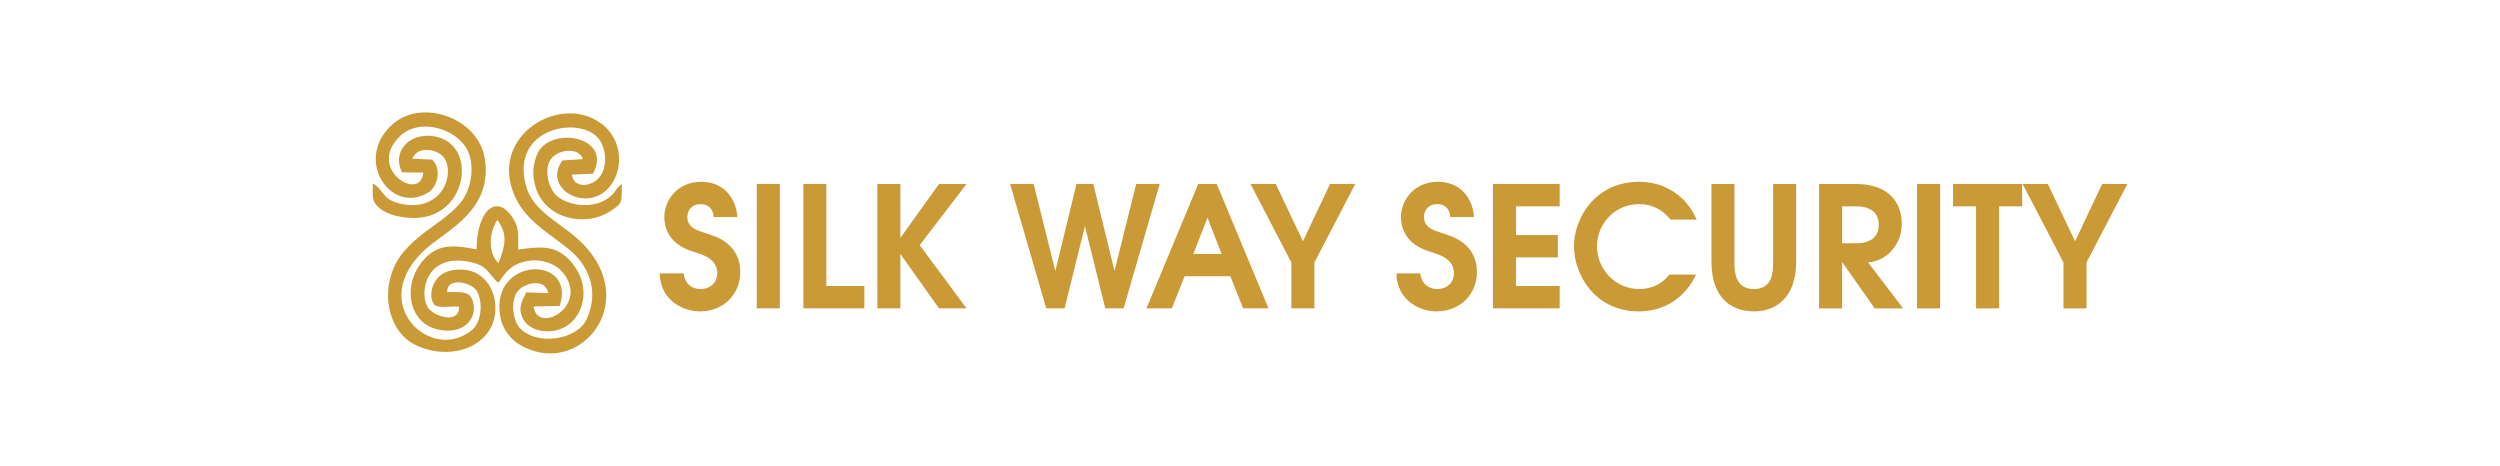
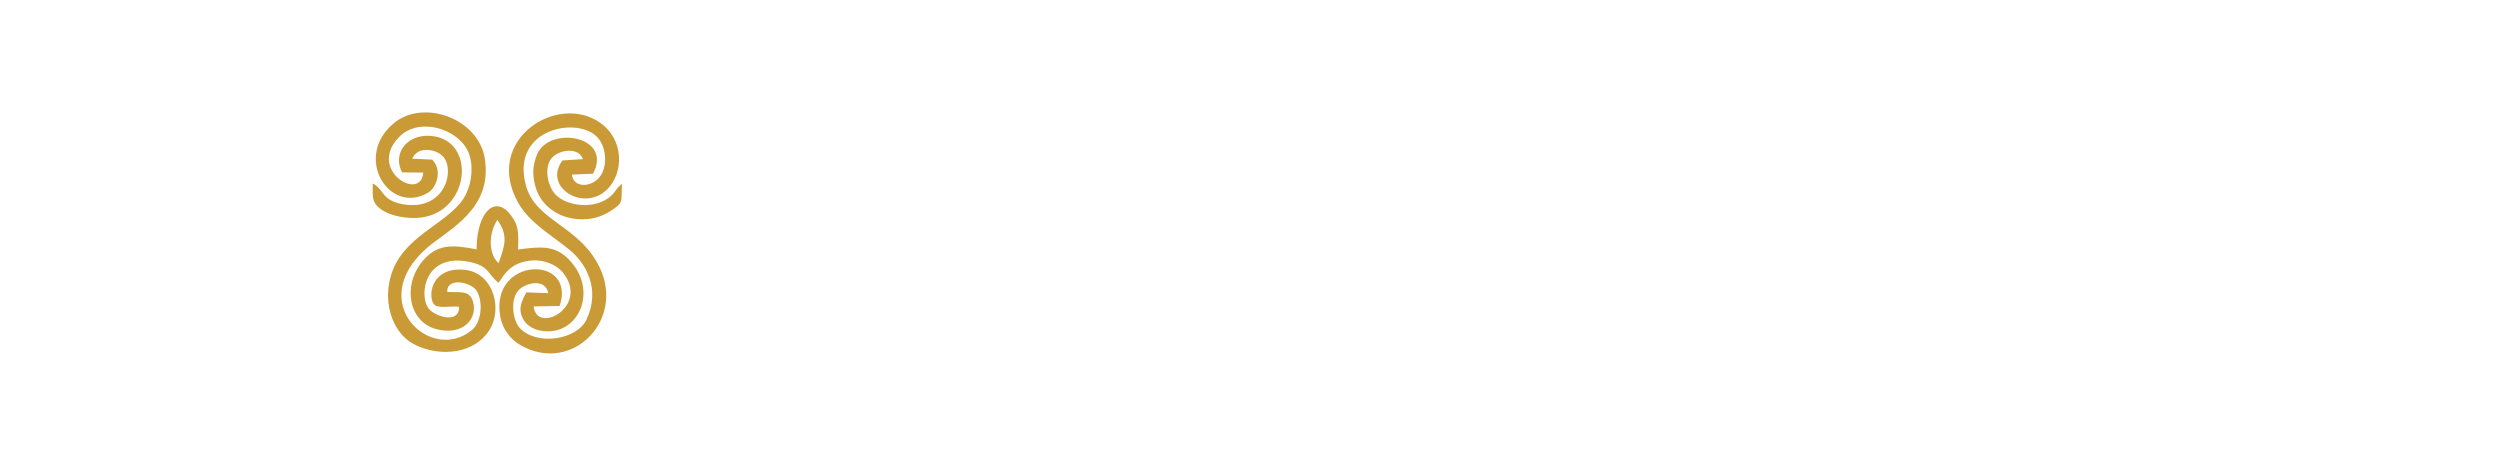
<svg xmlns="http://www.w3.org/2000/svg" xml:space="preserve" width="170.392mm" height="31.75mm" style="shape-rendering:geometricPrecision; text-rendering:geometricPrecision; image-rendering:optimizeQuality; fill-rule:evenodd; clip-rule:evenodd" viewBox="0 0 170.392 31.75">
  <defs>
    <style type="text/css">
   
    .fil0 {fill:none}
    .fil1 {fill:#C99A35}
    .fil2 {fill:#C99A35;fill-rule:nonzero}
   
  </style>
  </defs>
  <g id="Слой_x0020_1">
-     <rect class="fil0" width="170.392" height="31.75" />
    <g id="_392135888">
      <path id="_294057104" class="fil1" d="M33.898 14.986c0.749,1.053 0.527,1.73 0.083,2.949 -0.638,-0.553 -0.749,-1.92 -0.083,-2.949zm-5.051 -3.226c-0.139,2.044 -3.857,-0.191 -1.637,-2.43 1.332,-1.358 3.941,-0.6 4.69,0.982 0.389,0.867 0.278,2.078 -0.139,2.916 -0.888,1.873 -4.024,2.663 -4.995,5.198 -0.777,2.006 -0.056,4.198 1.36,4.984 1.582,0.882 3.857,0.805 5.023,-0.624 1.249,-1.515 0.527,-4.131 -1.388,-4.384 -2.525,-0.324 -2.664,2.087 -2.081,2.421 0.361,0.191 1.138,0.019 1.61,0.086 0.028,1.191 -1.61,0.677 -2.054,0.148 -0.694,-0.796 -0.389,-3.831 2.72,-3.216 1.443,0.291 1.249,0.839 2.026,1.434 0.472,-0.72 0.833,-1.258 1.915,-1.477 1.054,-0.205 2.081,0.234 2.525,0.853 1.72,2.244 -1.832,4.174 -2.054,2.235l1.776 -0.033c1.165,-3.498 -4.745,-3.378 -4.052,0.691 0.139,0.891 0.722,1.591 1.332,1.949 3.608,2.144 7.493,-1.887 5.217,-5.694 -1.443,-2.463 -4.19,-2.849 -4.801,-5.175 -1.055,-3.893 3.608,-4.746 4.912,-3.226 0.555,0.624 0.666,1.844 0.194,2.559 -0.527,0.815 -1.859,0.924 -1.97,-0.057l1.443 -0.062c1.388,-2.597 -3.025,-3.302 -3.83,-1.282 -0.278,0.762 -0.333,1.301 -0.083,2.201 0.611,2.082 3.275,2.797 5.078,1.644 0.944,-0.605 0.749,-0.619 0.805,-1.863 -0.028,0.019 -0.056,0.043 -0.083,0.057l-0.111 0.119c-0.028,0.019 -0.056,0.043 -0.083,0.067 -0.028,0.029 -0.167,0.219 -0.194,0.262 -0.971,1.344 -3.275,1.082 -4.079,0.195 -0.527,-0.581 -0.749,-1.801 -0.278,-2.411 0.527,-0.677 1.915,-0.8 2.165,0.019l-1.388 0.091c-1.36,1.801 1.415,3.536 3.025,1.992 1.165,-1.129 1.193,-3.421 -0.472,-4.57 -2.914,-2.044 -7.965,1.177 -5.578,5.456 0.805,1.41 2.303,2.22 3.497,3.207 1.138,0.929 2.137,2.683 1.165,4.755 -0.666,1.406 -3.413,1.806 -4.551,0.577 -0.472,-0.519 -0.666,-1.887 -0.111,-2.54 0.444,-0.529 1.859,-0.896 2.054,0.167l-1.499 -0.052c-0.222,0.486 -0.583,0.963 -0.278,1.682 0.194,0.472 0.638,0.805 1.249,0.924 2.525,0.481 4.052,-2.692 1.915,-4.87 -0.944,-0.944 -1.887,-0.872 -3.441,-0.658 0,-0.758 0.083,-1.439 -0.278,-2.011 -1.138,-1.954 -2.553,-0.648 -2.553,2.001 -1.609,-0.315 -2.664,-0.396 -3.663,0.777 -1.443,1.725 -0.916,4.141 0.86,4.641 1.859,0.524 2.914,-0.701 2.553,-1.873 -0.222,-0.8 -0.971,-0.591 -1.748,-0.643 -0.056,-1.048 1.72,-0.681 2.053,0 0.416,0.858 0.222,2.101 -0.361,2.587 -2.803,2.34 -7.326,-1.892 -3.08,-5.584 1.415,-1.239 4.523,-2.616 3.941,-6.132 -0.472,-2.74 -4.218,-4.022 -6.188,-2.378 -2.83,2.344 -0.278,6.304 2.331,4.736 0.611,-0.362 0.971,-1.568 0.278,-2.249l-1.36 -0.062c0.361,-0.905 1.693,-0.662 2.137,-0.105 0.805,1.015 0,3.736 -2.83,3.197 -1.415,-0.267 -1.249,-1.029 -1.998,-1.406 0,0.453 -0.056,1.015 0.139,1.325 0.472,0.767 1.831,1.072 2.858,1.024 3.497,-0.148 4.162,-5.032 1.221,-5.556 -1.748,-0.31 -2.942,1.077 -2.22,2.454l1.443 0.01z" />
-       <path id="_392132168" class="fil2" d="M44.969 18.634c0.004,0.346 0.061,0.657 0.168,0.934 0.107,0.277 0.254,0.517 0.437,0.726 0.185,0.206 0.393,0.378 0.628,0.517 0.233,0.138 0.479,0.241 0.737,0.309 0.258,0.069 0.514,0.103 0.768,0.103 0.405,-0.002 0.775,-0.072 1.111,-0.208 0.336,-0.136 0.624,-0.327 0.869,-0.569 0.244,-0.244 0.433,-0.527 0.567,-0.852 0.134,-0.325 0.201,-0.674 0.202,-1.052 -0.004,-0.336 -0.05,-0.63 -0.139,-0.884 -0.092,-0.254 -0.208,-0.472 -0.349,-0.653 -0.143,-0.181 -0.292,-0.332 -0.451,-0.453 -0.159,-0.12 -0.307,-0.216 -0.447,-0.286 -0.138,-0.071 -0.248,-0.122 -0.332,-0.153 -0.132,-0.051 -0.264,-0.097 -0.397,-0.141 -0.132,-0.044 -0.267,-0.088 -0.405,-0.134 -0.118,-0.036 -0.242,-0.08 -0.369,-0.13 -0.126,-0.052 -0.242,-0.117 -0.351,-0.193 -0.109,-0.076 -0.197,-0.174 -0.266,-0.288 -0.067,-0.115 -0.101,-0.256 -0.103,-0.42 0,-0.157 0.031,-0.302 0.096,-0.435 0.063,-0.136 0.16,-0.244 0.294,-0.328 0.134,-0.084 0.305,-0.128 0.516,-0.13 0.206,0.002 0.374,0.048 0.504,0.134 0.13,0.088 0.225,0.197 0.286,0.33 0.061,0.134 0.092,0.273 0.092,0.418l1.615 0c-0.011,-0.235 -0.052,-0.468 -0.122,-0.699 -0.069,-0.231 -0.17,-0.449 -0.3,-0.653 -0.132,-0.204 -0.292,-0.386 -0.485,-0.544 -0.193,-0.159 -0.418,-0.283 -0.674,-0.372 -0.258,-0.09 -0.548,-0.136 -0.871,-0.138 -0.332,0.002 -0.632,0.05 -0.899,0.143 -0.269,0.094 -0.504,0.222 -0.705,0.384 -0.202,0.162 -0.372,0.346 -0.508,0.552 -0.136,0.206 -0.237,0.422 -0.305,0.649 -0.069,0.227 -0.103,0.453 -0.103,0.678 -0.002,0.168 0.019,0.351 0.061,0.548 0.044,0.197 0.12,0.397 0.231,0.6 0.111,0.201 0.269,0.393 0.472,0.575 0.202,0.181 0.464,0.34 0.783,0.477 0.132,0.055 0.269,0.107 0.409,0.151 0.139,0.046 0.279,0.09 0.416,0.136 0.128,0.042 0.264,0.096 0.407,0.162 0.141,0.067 0.275,0.153 0.401,0.256 0.126,0.103 0.229,0.231 0.307,0.384 0.078,0.153 0.12,0.336 0.122,0.55 -0.002,0.204 -0.05,0.386 -0.143,0.546 -0.096,0.16 -0.229,0.286 -0.399,0.378 -0.172,0.092 -0.372,0.139 -0.603,0.141 -0.201,0 -0.384,-0.044 -0.552,-0.128 -0.166,-0.086 -0.302,-0.208 -0.405,-0.367 -0.105,-0.159 -0.164,-0.349 -0.178,-0.571l-1.638 0zm6.611 2.383l1.57 0 0 -8.479 -1.57 0 0 8.479zm3.174 0l4.159 0 0 -1.524 -2.589 0 0 -6.955 -1.57 0 0 8.479zm5.041 0l1.57 0 0 -3.712 2.635 3.712 1.879 0 -3.197 -4.308 3.197 -4.17 -1.879 0 -2.635 3.678 0 -3.678 -1.57 0 0 8.479zm11.515 0l1.249 0 1.386 -5.603 1.386 5.603 1.249 0 2.463 -8.479 -1.604 0 -1.478 5.935 -1.444 -5.935 -1.146 0 -1.444 5.935 -1.478 -5.935 -1.604 0 2.463 8.479zm6.829 0l1.73 0 0.871 -2.188 3.116 0 0.871 2.188 1.73 0 -3.529 -8.479 -1.26 0 -3.529 8.479zm3.197 -3.712l0.962 -2.475 0.963 2.475 -1.925 0zm6.68 3.712l1.57 0 0 -3.128 2.784 -5.351 -1.719 0 -1.845 3.907 -1.856 -3.907 -1.719 0 2.784 5.351 0 3.128zm7.161 -2.383c0.004,0.346 0.061,0.657 0.168,0.934 0.107,0.277 0.254,0.517 0.437,0.726 0.185,0.206 0.393,0.378 0.628,0.517 0.233,0.138 0.479,0.241 0.737,0.309 0.258,0.069 0.514,0.103 0.768,0.103 0.405,-0.002 0.775,-0.072 1.111,-0.208 0.336,-0.136 0.624,-0.327 0.869,-0.569 0.244,-0.244 0.433,-0.527 0.567,-0.852 0.134,-0.325 0.201,-0.674 0.202,-1.052 -0.004,-0.336 -0.05,-0.63 -0.139,-0.884 -0.092,-0.254 -0.208,-0.472 -0.349,-0.653 -0.143,-0.181 -0.292,-0.332 -0.451,-0.453 -0.159,-0.12 -0.307,-0.216 -0.447,-0.286 -0.138,-0.071 -0.248,-0.122 -0.332,-0.153 -0.132,-0.051 -0.264,-0.097 -0.397,-0.141 -0.132,-0.044 -0.267,-0.088 -0.405,-0.134 -0.118,-0.036 -0.242,-0.08 -0.369,-0.13 -0.126,-0.052 -0.242,-0.117 -0.351,-0.193 -0.109,-0.076 -0.197,-0.174 -0.266,-0.288 -0.067,-0.115 -0.101,-0.256 -0.103,-0.42 0,-0.157 0.031,-0.302 0.096,-0.435 0.063,-0.136 0.16,-0.244 0.294,-0.328 0.134,-0.084 0.305,-0.128 0.516,-0.13 0.206,0.002 0.374,0.048 0.504,0.134 0.13,0.088 0.225,0.197 0.286,0.33 0.061,0.134 0.092,0.273 0.092,0.418l1.615 0c-0.011,-0.235 -0.052,-0.468 -0.122,-0.699 -0.069,-0.231 -0.17,-0.449 -0.3,-0.653 -0.132,-0.204 -0.292,-0.386 -0.485,-0.544 -0.193,-0.159 -0.418,-0.283 -0.674,-0.372 -0.258,-0.09 -0.548,-0.136 -0.871,-0.138 -0.332,0.002 -0.632,0.05 -0.899,0.143 -0.269,0.094 -0.504,0.222 -0.705,0.384 -0.202,0.162 -0.372,0.346 -0.508,0.552 -0.136,0.206 -0.237,0.422 -0.305,0.649 -0.069,0.227 -0.103,0.453 -0.103,0.678 -0.002,0.168 0.019,0.351 0.061,0.548 0.044,0.197 0.12,0.397 0.231,0.6 0.111,0.201 0.269,0.393 0.472,0.575 0.202,0.181 0.464,0.34 0.783,0.477 0.132,0.055 0.269,0.107 0.409,0.151 0.139,0.046 0.279,0.09 0.416,0.136 0.128,0.042 0.264,0.096 0.407,0.162 0.141,0.067 0.275,0.153 0.401,0.256 0.126,0.103 0.229,0.231 0.307,0.384 0.078,0.153 0.12,0.336 0.122,0.55 -0.002,0.204 -0.05,0.386 -0.143,0.546 -0.096,0.16 -0.229,0.286 -0.399,0.378 -0.172,0.092 -0.372,0.139 -0.603,0.141 -0.201,0 -0.384,-0.044 -0.552,-0.128 -0.166,-0.086 -0.302,-0.208 -0.405,-0.367 -0.105,-0.159 -0.164,-0.349 -0.178,-0.571l-1.638 0zm6.577 2.383l4.549 0 0 -1.524 -2.979 0 0 -1.948 2.853 0 0 -1.524 -2.853 0 0 -1.959 2.979 0 0 -1.524 -4.549 0 0 8.479zm13.886 -6.05c-0.239,-0.544 -0.554,-1.008 -0.945,-1.392 -0.39,-0.384 -0.838,-0.676 -1.344,-0.878 -0.506,-0.204 -1.052,-0.305 -1.64,-0.307 -0.5,0.002 -0.957,0.067 -1.371,0.193 -0.412,0.128 -0.785,0.302 -1.113,0.525 -0.329,0.222 -0.615,0.477 -0.857,0.768 -0.244,0.288 -0.449,0.598 -0.609,0.924 -0.162,0.328 -0.283,0.661 -0.363,0.997 -0.08,0.336 -0.12,0.665 -0.12,0.982 0,0.327 0.04,0.663 0.12,1.006 0.08,0.342 0.202,0.68 0.365,1.012 0.16,0.332 0.365,0.643 0.607,0.934 0.244,0.292 0.529,0.55 0.856,0.773 0.328,0.223 0.697,0.399 1.106,0.525 0.411,0.128 0.863,0.193 1.358,0.195 0.462,-0.002 0.892,-0.063 1.291,-0.183 0.399,-0.12 0.762,-0.29 1.092,-0.514 0.33,-0.222 0.623,-0.485 0.878,-0.792 0.256,-0.306 0.47,-0.645 0.645,-1.02l-1.822 0c-0.178,0.229 -0.374,0.416 -0.594,0.561 -0.22,0.145 -0.453,0.252 -0.697,0.321 -0.246,0.069 -0.495,0.103 -0.749,0.103 -0.409,-0.002 -0.789,-0.08 -1.138,-0.233 -0.349,-0.151 -0.655,-0.363 -0.915,-0.63 -0.262,-0.269 -0.466,-0.579 -0.613,-0.93 -0.145,-0.351 -0.22,-0.728 -0.222,-1.129 0,-0.3 0.046,-0.59 0.136,-0.871 0.09,-0.279 0.22,-0.54 0.388,-0.781 0.17,-0.241 0.372,-0.453 0.607,-0.634 0.237,-0.181 0.502,-0.323 0.794,-0.424 0.294,-0.101 0.611,-0.153 0.951,-0.155 0.336,0.002 0.638,0.053 0.907,0.153 0.267,0.099 0.504,0.229 0.707,0.388 0.204,0.16 0.376,0.33 0.517,0.514l1.787 0zm1.008 -2.429l0 5.293c0.004,0.558 0.065,1.033 0.187,1.427 0.122,0.393 0.285,0.718 0.489,0.976 0.204,0.256 0.433,0.456 0.685,0.6 0.252,0.145 0.51,0.246 0.771,0.305 0.264,0.057 0.516,0.086 0.754,0.084 0.393,0.002 0.762,-0.063 1.109,-0.191 0.346,-0.13 0.653,-0.33 0.919,-0.603 0.267,-0.271 0.475,-0.623 0.628,-1.052 0.151,-0.43 0.229,-0.945 0.231,-1.545l0 -5.293 -1.57 0 0 5.351c0.002,0.138 -0.004,0.286 -0.015,0.449 -0.013,0.16 -0.04,0.321 -0.084,0.481 -0.044,0.159 -0.113,0.305 -0.208,0.437 -0.094,0.134 -0.222,0.239 -0.384,0.319 -0.16,0.08 -0.367,0.122 -0.615,0.124 -0.25,-0.002 -0.458,-0.042 -0.623,-0.122 -0.164,-0.08 -0.294,-0.185 -0.39,-0.317 -0.096,-0.132 -0.166,-0.277 -0.212,-0.437 -0.046,-0.159 -0.074,-0.319 -0.088,-0.481 -0.013,-0.162 -0.019,-0.313 -0.017,-0.453l0 -5.351 -1.57 0zm7.333 8.479l1.57 0 0 -3.128 0.023 0 2.2 3.128 1.936 0 -2.383 -3.128c0.347,-0.036 0.663,-0.132 0.943,-0.283 0.281,-0.153 0.521,-0.349 0.722,-0.592 0.202,-0.241 0.355,-0.514 0.464,-0.817 0.107,-0.304 0.16,-0.626 0.162,-0.966 0.002,-0.138 -0.011,-0.298 -0.038,-0.481 -0.027,-0.185 -0.078,-0.376 -0.153,-0.579 -0.076,-0.202 -0.187,-0.399 -0.332,-0.592 -0.145,-0.193 -0.334,-0.367 -0.569,-0.523 -0.233,-0.157 -0.523,-0.283 -0.867,-0.374 -0.344,-0.094 -0.752,-0.141 -1.226,-0.143l-2.452 0 0 8.479zm1.57 -6.955l0.928 0c0.076,-0.002 0.178,0.002 0.304,0.013 0.128,0.01 0.264,0.036 0.407,0.076 0.145,0.042 0.283,0.107 0.412,0.197 0.13,0.09 0.237,0.214 0.319,0.372 0.082,0.157 0.126,0.357 0.128,0.602 -0.002,0.244 -0.046,0.445 -0.128,0.602 -0.082,0.159 -0.189,0.281 -0.319,0.372 -0.13,0.09 -0.267,0.155 -0.412,0.197 -0.143,0.04 -0.279,0.067 -0.407,0.076 -0.126,0.01 -0.227,0.015 -0.304,0.013l-0.928 0 0 -2.521zm5.11 6.955l1.57 0 0 -8.479 -1.57 0 0 8.479zm4.022 0l1.57 0 0 -6.955 1.57 0 0 -1.524 -4.709 0 0 1.524 1.57 0 0 6.955zm5.958 0l1.57 0 0 -3.128 2.784 -5.351 -1.719 0 -1.845 3.907 -1.856 -3.907 -1.719 0 2.784 5.351 0 3.128z" />
    </g>
  </g>
</svg>